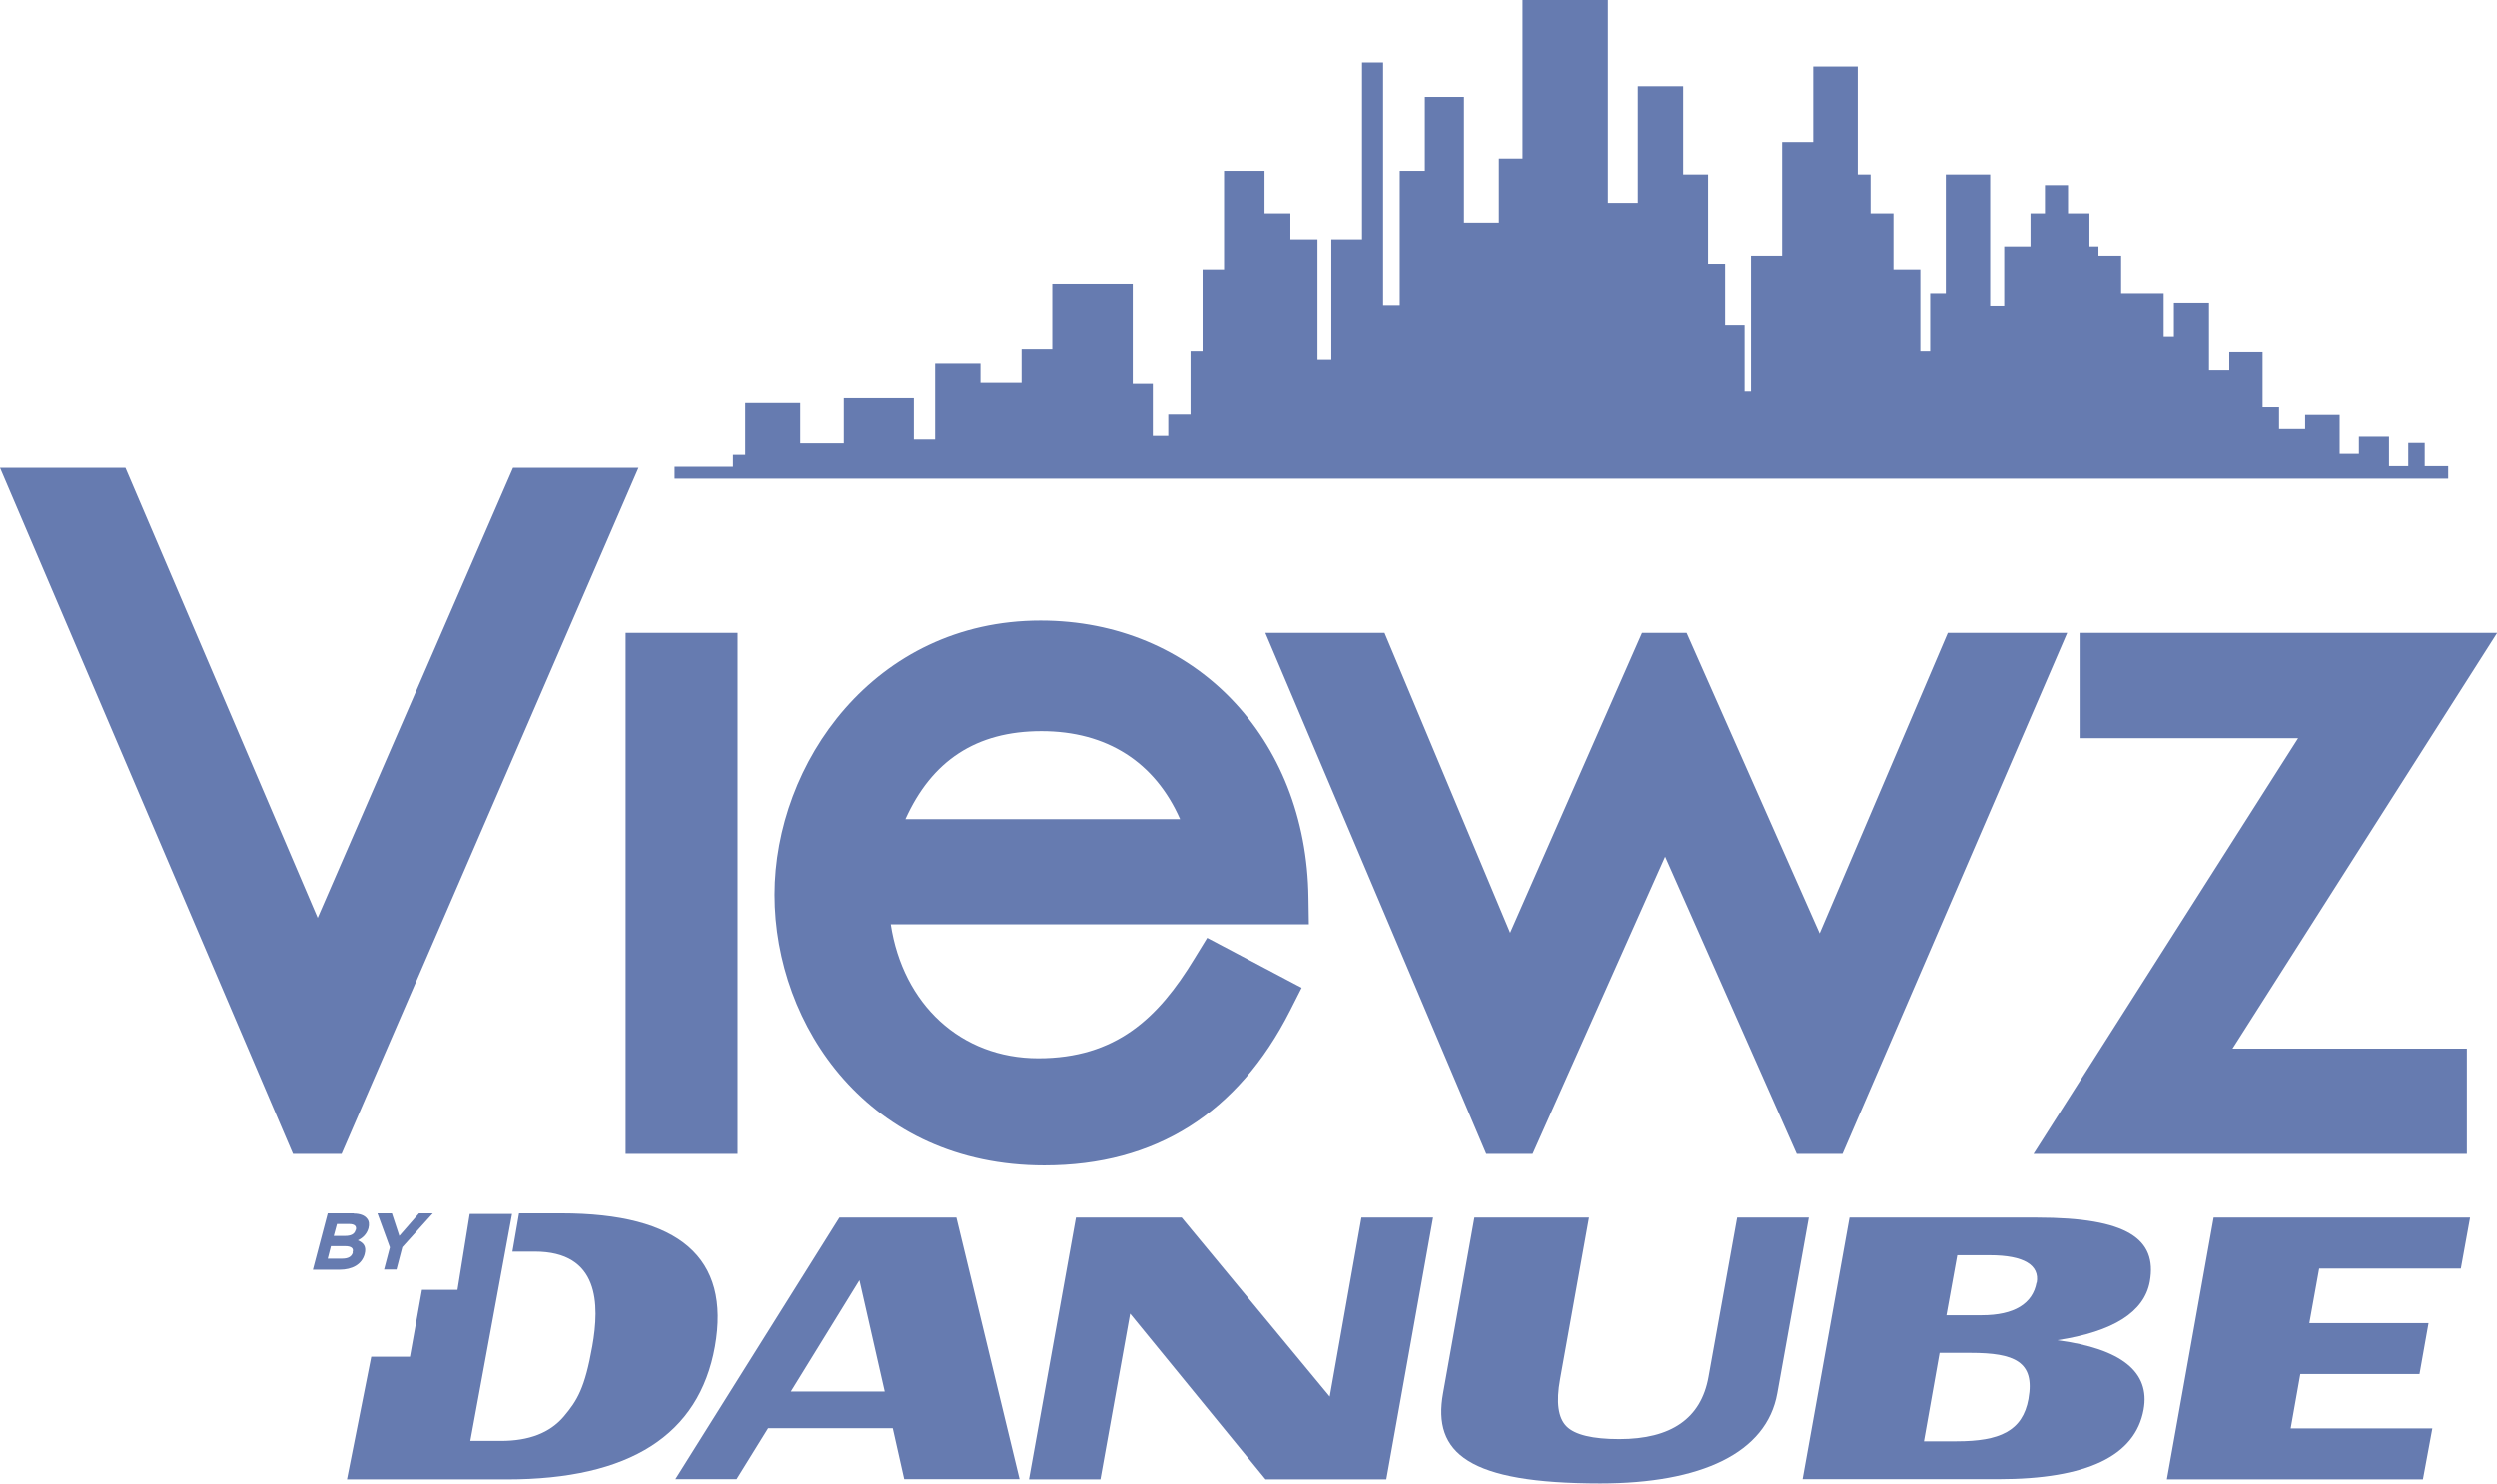
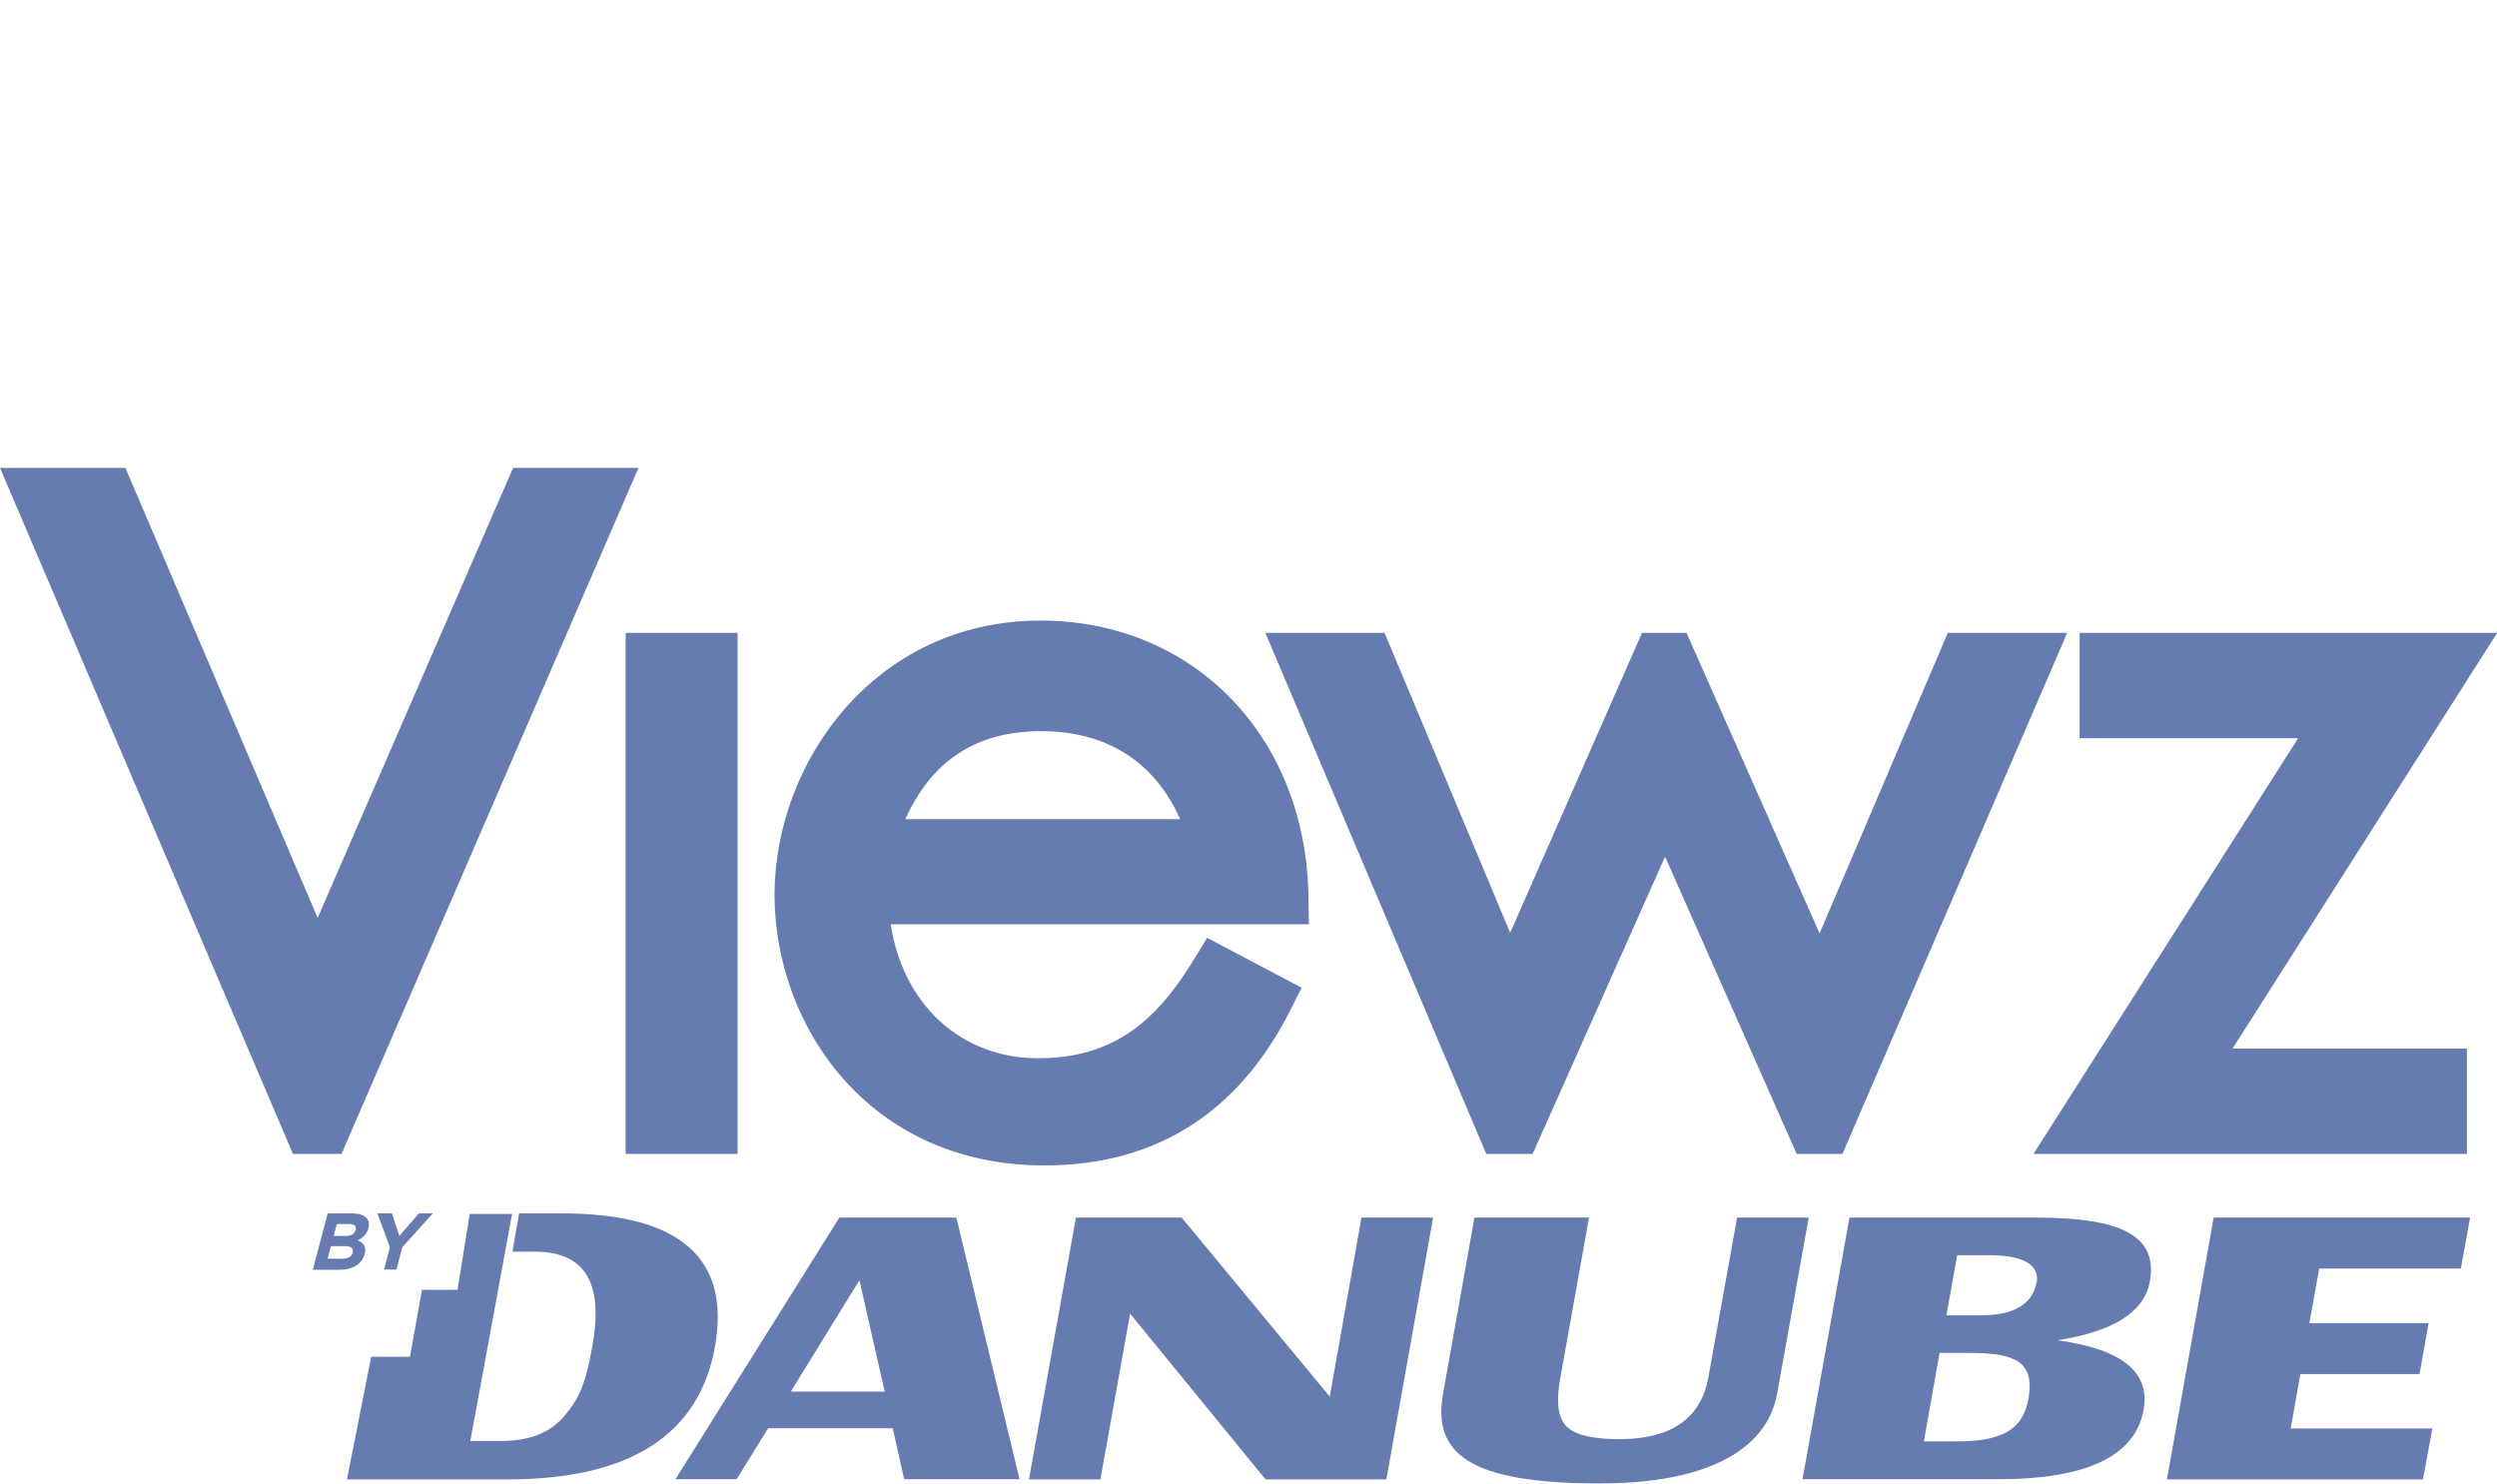
<svg xmlns="http://www.w3.org/2000/svg" width="244" height="145" viewBox="0 0 244 145" fill="none">
  <g clip-path="url(#clip0_24_4355)">
    <path d="M34.569 118.583H32.02L30.569 124.095H33.176C34.412 124.095 35.353 123.583 35.627 122.579C35.824 121.831 35.529 121.457 34.961 121.221C35.412 121.004 35.824 120.65 36 120.04C36.098 119.646 36.059 119.331 35.863 119.095C35.627 118.78 35.176 118.603 34.549 118.603L34.569 118.583ZM34.471 122.402C34.373 122.835 33.98 123.012 33.451 123.012H32.02L32.333 121.792H33.725C34.353 121.792 34.569 122.028 34.451 122.382L34.471 122.402ZM34.745 120.197C34.647 120.63 34.255 120.788 33.725 120.788H32.608L32.922 119.626H34.118C34.627 119.626 34.863 119.823 34.765 120.197H34.745Z" fill="#667BB0" />
    <path d="M39.02 120.788L38.294 118.583H36.882L38.098 121.91L37.529 124.075H38.745L39.314 121.89L42.294 118.583H40.941L39.02 120.788Z" fill="#667BB0" />
    <path d="M129.941 136.496L115.47 118.996H105.137L100.549 144.587H107.529L110.431 128.386L123.666 144.587H135.47L140.039 118.996H133.039L129.941 136.496Z" fill="#667BB0" />
    <path d="M169.745 118.996L166.941 134.587C166.215 138.622 163.314 140.65 158.235 140.65C155.627 140.65 153.902 140.236 153.078 139.409C152.255 138.583 152.039 137.047 152.451 134.783L155.274 118.996H144.078L141.019 136.161C139.961 142.047 143.51 144.98 156.372 144.98C166.196 144.98 172.627 142.028 173.666 136.161L176.745 118.996H169.765H169.745Z" fill="#667BB0" />
    <path d="M199 118.996H180.725L176.137 144.567H195.255C203.922 144.567 208.647 142.303 209.471 137.776C210.137 134.095 207.314 131.831 201.039 130.984C206.529 130.138 209.529 128.228 210.078 125.256C210.823 121.083 207.882 118.996 199.02 118.996H199ZM198.216 136.713C197.647 139.882 195.392 140.866 191.196 140.866H188L189.529 132.224H192.549C196.843 132.224 198.863 133.071 198.216 136.693V136.713ZM199 125.354C198.627 127.402 196.843 128.543 193.647 128.543H190.196L191.255 122.677H194.431C197.804 122.677 199.314 123.661 199.02 125.354H199Z" fill="#667BB0" />
    <path d="M211.745 144.587H236.764L237.686 139.606H223.843L224.784 134.291H236.431L237.314 129.311H225.666L226.627 123.976H240.47L241.372 118.996H216.314L211.745 144.587Z" fill="#667BB0" />
    <path d="M82.02 118.996L66 144.567H71.98L75.059 139.587H87.235L88.353 144.567H99.627L93.451 118.996H82H82.02ZM77.275 136.004L83.98 125.118L86.451 136.004H77.275Z" fill="#667BB0" />
    <path d="M54.823 118.583H50.725L50.078 122.323H52.255C58.588 122.323 58.608 127.461 57.882 131.575C57.157 135.67 56.412 136.89 55.078 138.465C53.725 140.04 51.706 140.827 48.961 140.827H45.961L50.039 118.642H45.902L44.706 126.063H41.235L40.059 132.599H36.274L33.902 144.587H49.549C61.529 144.587 68.314 140.256 69.863 131.615C71.412 122.914 66.392 118.583 54.843 118.583H54.823Z" fill="#667BB0" />
-     <path d="M236.941 45.571V43.307H235.333V45.571H233.451V42.697H230.51V44.37H228.628V40.571H225.255V41.949H222.706V39.823H221.098V34.35H217.843V36.122H215.863V29.567H212.431V32.854H211.431V28.642H207.275V24.98H205.059V24.075H204.177V20.846H202.079V18.09H199.824V20.846H198.412V24.075H195.843V29.862H194.471V17.047H190.137V28.642H188.608V34.272H187.647V26.319H185.02V20.846H182.784V17.047H181.529V6.496H177.177V13.878H174.137V24.98H171.098V38.287H170.471V31.732H168.569V25.768H166.902V17.047H164.471V8.425H160.039V19.823H157.118V0H148.784V15.492H146.471V21.752H143.059V9.469H139.235V16.693H136.784V29.803H135.157V6.102H133.098V23.386H130.098V35.098H128.745V23.386H126.098V20.846H123.569V16.693H119.608V26.319H117.51V34.272H116.333V40.532H114.157V42.618H112.647V37.539H110.686V27.716H102.824V34.075H99.824V37.441H95.804V35.472H91.373V42.972H89.294V38.937H82.451V43.346H78.196V39.409H72.824V44.468H71.627V45.63H65.922V46.791H71.627H72.824H74.706H77H78.196H82.451H84.118H88H89.294H91.373H92.843H95.118H95.804H99.824H100.98H105.824H108.686H110.667H111.961H112.647H114.157H115.235H116.333H117.961H119.608H121.784H123.569H127.373H128.745H130.098H131.059H133.098H134.137H135.157H136.784H138.157H139.235H140.608H141.98H143.059H146.471H147.431H148.784H151.118H157.118H160.039H162.98H164.471H167.882H168.569H170.471H172.392H174.294H177.431H179.196H180.157H181.529H184.392H186.294H188.608H190.255H191.961H192.98H193.529H195.843H197.333H198.412H198.706H200.961H202.843H204.177H206.157H207.275H211.02H211.431H212.431H213.843H214.922H215.863H217.843H219.49H221.098H221.902H222.706H225.255H226.079H226.941H228.628H230.51H233.451H235.333H236.941H239.235V45.571H236.941Z" fill="#667BB0" />
    <path d="M102.039 113.898C84.922 113.898 75.686 100.276 75.686 87.441C75.686 74.606 85.412 60.65 101.686 60.65C116.667 60.65 127.686 72.047 127.863 87.756L127.902 90.335H87.039C88.235 98.15 93.882 103.425 101.451 103.425C109.02 103.425 113.176 99.528 116.706 93.701L117.961 91.654L127.196 96.536L126.059 98.78C120.98 108.799 112.902 113.898 102.059 113.898H102.039ZM241.039 112.776H198.706L224.569 72.146H203.216V61.851H244.02L218.157 102.48H241.059V112.776H241.039ZM180.02 112.776H175.569L162.706 83.721L149.765 112.776H145.235L123.647 61.851H135.294L147.569 91.162L160.451 61.851H164.804L177.804 91.221L190.333 61.851H202L180.039 112.776H180.02ZM72.078 112.776H61.137V61.851H72.078V112.776ZM33.353 112.776H28.628L0 45.728H12.255L31.039 89.705L50.137 45.728H62.392L33.373 112.776H33.353ZM88.471 80.059H115.314C112.863 74.488 108.157 71.457 101.765 71.457C95.373 71.457 91.039 74.351 88.471 80.059Z" fill="#667BB0" />
  </g>
  <defs>
    <clipPath id="clip0_24_4355">
      <rect width="244" height="145" fill="white" />
    </clipPath>
  </defs>
</svg>